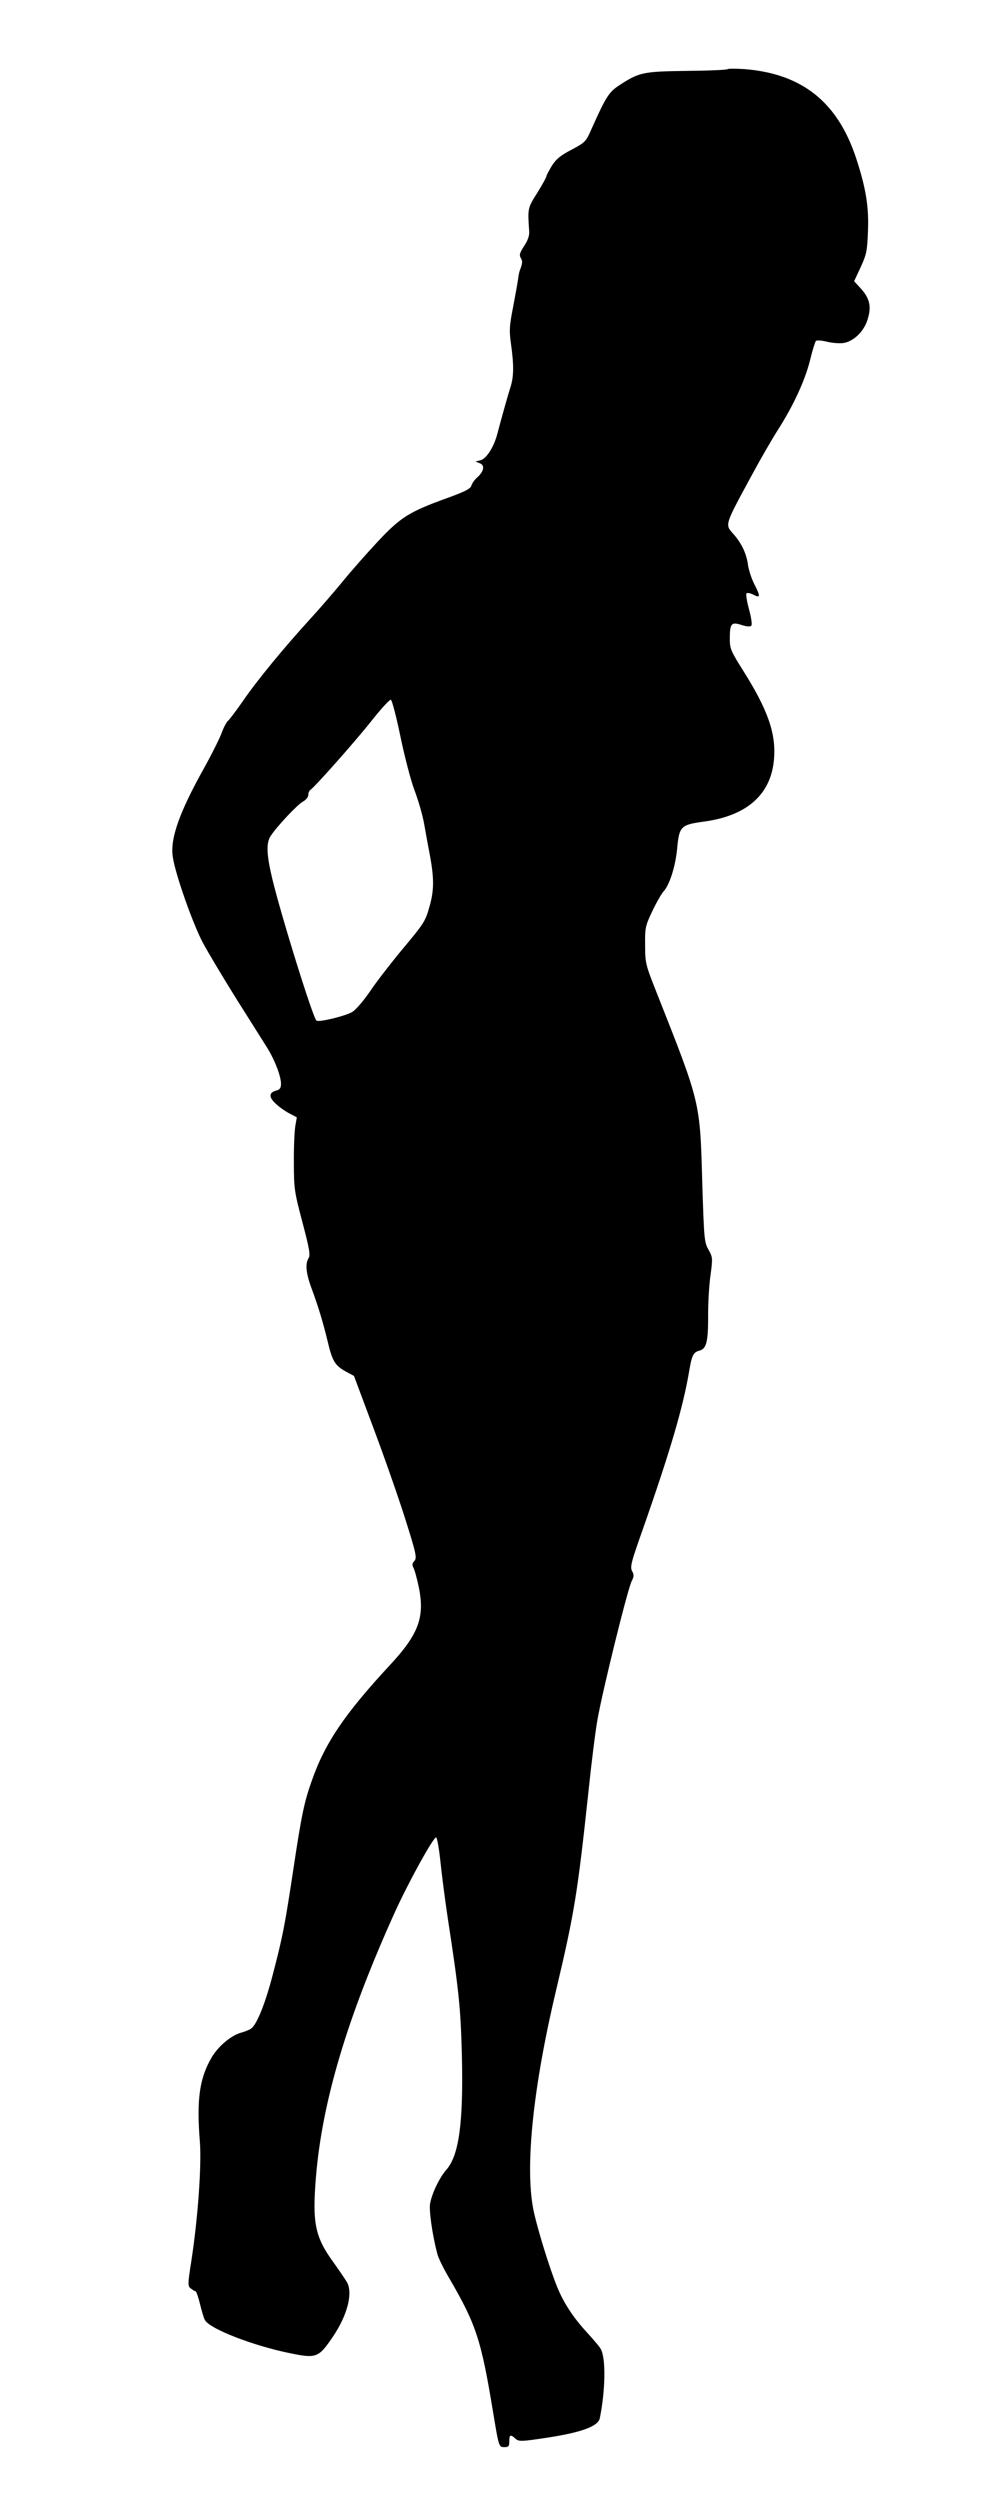
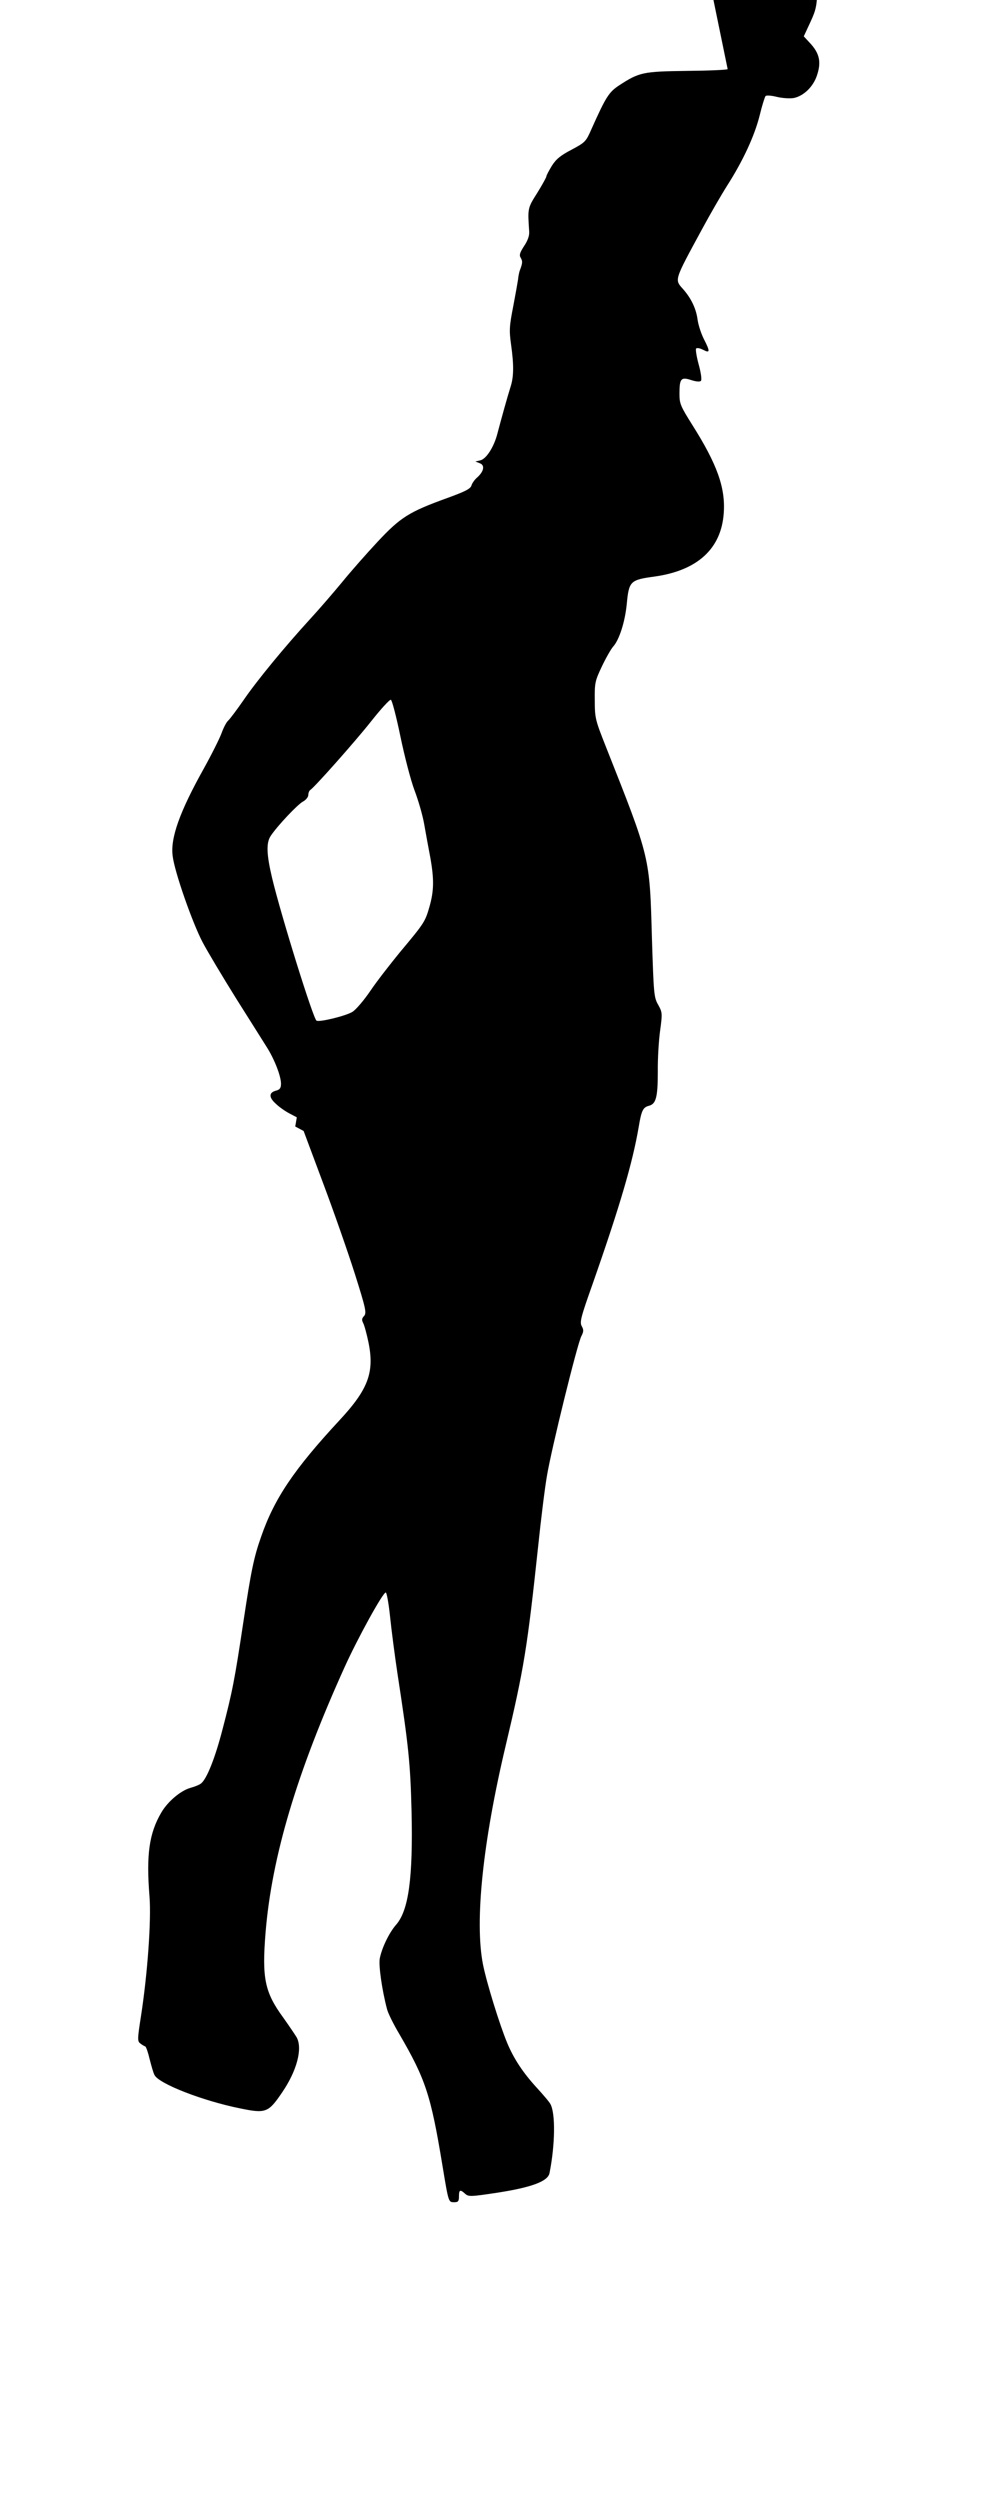
<svg xmlns="http://www.w3.org/2000/svg" version="1.0" width="514pt" height="1280pt" viewBox="0 0 514 1280" preserveAspectRatio="xMidYMid meet">
  <g transform="translate(0,1280) scale(0.1,-0.1)" fill="#000000" stroke="none">
-     <path d="M3729 12446 c-4 -4 -98 -8 -210 -9 -225 -3 -243 -7 -346 -74 -53 -35 -68 -59 -142 -224 -28 -64 -32 -68 -101 -105 -56 -29 -80 -48 -102 -83 -15 -25 -28 -49 -28 -54 0 -5 -21 -43 -47 -85 -50 -79 -49 -78 -41 -199 1 -21 -8 -46 -27 -74 -22 -34 -25 -46 -16 -60 10 -17 9 -27 -6 -66 -3 -10 -7 -29 -8 -43 -2 -14 -13 -76 -25 -139 -20 -102 -21 -123 -11 -195 15 -107 14 -166 -3 -218 -15 -47 -48 -166 -67 -238 -17 -67 -56 -129 -87 -137 l-26 -6 23 -9 c27 -10 21 -42 -14 -73 -13 -11 -26 -30 -29 -41 -5 -17 -33 -31 -124 -64 -196 -71 -239 -98 -357 -224 -57 -61 -139 -154 -182 -207 -43 -52 -117 -138 -165 -190 -129 -141 -271 -313 -340 -414 -34 -49 -70 -97 -79 -105 -9 -8 -24 -37 -34 -65 -10 -27 -51 -109 -91 -181 -123 -220 -172 -356 -159 -448 10 -82 101 -341 153 -440 27 -51 105 -181 173 -290 68 -108 139 -220 157 -249 39 -62 72 -147 72 -186 0 -22 -6 -30 -24 -35 -38 -9 -40 -34 -3 -67 17 -17 49 -39 70 -50 l38 -20 -8 -47 c-4 -26 -8 -110 -7 -187 0 -132 3 -149 44 -304 35 -132 41 -167 32 -182 -19 -29 -14 -78 14 -154 37 -100 60 -178 83 -273 24 -101 37 -123 92 -154 l43 -23 99 -265 c55 -146 128 -355 163 -465 57 -180 61 -201 48 -217 -12 -12 -13 -21 -5 -36 6 -11 18 -55 27 -98 32 -155 -1 -242 -149 -401 -232 -250 -333 -400 -400 -593 -38 -107 -52 -175 -92 -440 -44 -292 -56 -356 -107 -550 -38 -147 -81 -254 -110 -276 -7 -6 -31 -16 -53 -22 -51 -14 -117 -70 -150 -126 -63 -107 -78 -217 -61 -429 10 -121 -10 -399 -44 -617 -18 -115 -18 -126 -3 -137 9 -7 20 -14 25 -15 5 -2 15 -32 23 -66 9 -35 19 -71 25 -81 23 -45 248 -132 436 -170 135 -28 147 -23 219 83 74 109 104 221 74 279 -7 12 -38 58 -70 103 -95 130 -109 202 -90 436 32 388 160 817 405 1358 68 150 197 384 211 382 5 -1 15 -57 22 -124 7 -68 24 -199 38 -292 57 -371 66 -460 72 -703 8 -342 -15 -509 -79 -582 -36 -41 -74 -120 -84 -174 -6 -35 11 -158 37 -257 4 -19 33 -78 64 -130 134 -230 161 -312 220 -670 32 -193 31 -190 61 -190 20 0 24 5 24 30 0 34 6 37 32 13 17 -15 28 -15 166 6 174 27 258 58 266 100 29 145 31 305 5 353 -6 12 -38 49 -70 84 -69 75 -118 148 -152 230 -39 94 -105 307 -124 402 -43 220 -1 625 116 1118 95 400 111 502 167 1024 14 135 34 297 45 360 23 138 155 673 176 714 12 23 13 33 2 52 -11 21 -4 47 56 216 141 402 205 622 236 803 14 85 22 101 52 109 37 9 46 44 46 175 -1 65 5 161 12 211 12 88 11 93 -10 131 -22 38 -23 56 -32 337 -12 426 -7 406 -237 987 -53 134 -56 144 -56 235 -1 90 1 99 37 175 21 44 47 89 57 100 31 34 61 126 70 219 11 117 18 123 143 140 220 31 342 143 354 326 9 129 -34 249 -161 450 -61 97 -66 109 -66 160 0 78 8 87 60 70 25 -8 44 -10 50 -4 5 5 1 38 -11 82 -11 40 -17 77 -14 83 4 5 18 3 36 -6 36 -19 37 -9 4 55 -14 28 -28 71 -32 98 -7 56 -32 109 -73 156 -46 52 -50 40 97 311 39 72 96 171 127 220 82 128 141 256 167 360 12 50 26 94 30 99 4 5 30 3 58 -4 29 -7 67 -9 86 -6 51 10 101 58 120 117 22 66 13 110 -32 160 l-36 39 34 73 c30 65 33 83 37 183 5 125 -10 218 -59 369 -94 290 -276 437 -572 461 -45 3 -85 3 -88 0z m-1677 -3417 c21 -101 53 -225 72 -275 19 -50 42 -128 50 -175 8 -46 22 -122 31 -169 20 -112 19 -171 -4 -252 -22 -78 -28 -86 -151 -233 -49 -60 -118 -148 -151 -197 -34 -50 -75 -98 -93 -109 -34 -21 -170 -54 -184 -45 -17 10 -180 533 -227 728 -29 122 -32 183 -7 219 34 51 138 161 165 175 15 8 27 23 27 34 0 10 5 22 10 25 22 14 230 248 313 353 49 62 94 111 100 109 6 -2 28 -86 49 -188z" />
+     <path d="M3729 12446 c-4 -4 -98 -8 -210 -9 -225 -3 -243 -7 -346 -74 -53 -35 -68 -59 -142 -224 -28 -64 -32 -68 -101 -105 -56 -29 -80 -48 -102 -83 -15 -25 -28 -49 -28 -54 0 -5 -21 -43 -47 -85 -50 -79 -49 -78 -41 -199 1 -21 -8 -46 -27 -74 -22 -34 -25 -46 -16 -60 10 -17 9 -27 -6 -66 -3 -10 -7 -29 -8 -43 -2 -14 -13 -76 -25 -139 -20 -102 -21 -123 -11 -195 15 -107 14 -166 -3 -218 -15 -47 -48 -166 -67 -238 -17 -67 -56 -129 -87 -137 l-26 -6 23 -9 c27 -10 21 -42 -14 -73 -13 -11 -26 -30 -29 -41 -5 -17 -33 -31 -124 -64 -196 -71 -239 -98 -357 -224 -57 -61 -139 -154 -182 -207 -43 -52 -117 -138 -165 -190 -129 -141 -271 -313 -340 -414 -34 -49 -70 -97 -79 -105 -9 -8 -24 -37 -34 -65 -10 -27 -51 -109 -91 -181 -123 -220 -172 -356 -159 -448 10 -82 101 -341 153 -440 27 -51 105 -181 173 -290 68 -108 139 -220 157 -249 39 -62 72 -147 72 -186 0 -22 -6 -30 -24 -35 -38 -9 -40 -34 -3 -67 17 -17 49 -39 70 -50 l38 -20 -8 -47 l43 -23 99 -265 c55 -146 128 -355 163 -465 57 -180 61 -201 48 -217 -12 -12 -13 -21 -5 -36 6 -11 18 -55 27 -98 32 -155 -1 -242 -149 -401 -232 -250 -333 -400 -400 -593 -38 -107 -52 -175 -92 -440 -44 -292 -56 -356 -107 -550 -38 -147 -81 -254 -110 -276 -7 -6 -31 -16 -53 -22 -51 -14 -117 -70 -150 -126 -63 -107 -78 -217 -61 -429 10 -121 -10 -399 -44 -617 -18 -115 -18 -126 -3 -137 9 -7 20 -14 25 -15 5 -2 15 -32 23 -66 9 -35 19 -71 25 -81 23 -45 248 -132 436 -170 135 -28 147 -23 219 83 74 109 104 221 74 279 -7 12 -38 58 -70 103 -95 130 -109 202 -90 436 32 388 160 817 405 1358 68 150 197 384 211 382 5 -1 15 -57 22 -124 7 -68 24 -199 38 -292 57 -371 66 -460 72 -703 8 -342 -15 -509 -79 -582 -36 -41 -74 -120 -84 -174 -6 -35 11 -158 37 -257 4 -19 33 -78 64 -130 134 -230 161 -312 220 -670 32 -193 31 -190 61 -190 20 0 24 5 24 30 0 34 6 37 32 13 17 -15 28 -15 166 6 174 27 258 58 266 100 29 145 31 305 5 353 -6 12 -38 49 -70 84 -69 75 -118 148 -152 230 -39 94 -105 307 -124 402 -43 220 -1 625 116 1118 95 400 111 502 167 1024 14 135 34 297 45 360 23 138 155 673 176 714 12 23 13 33 2 52 -11 21 -4 47 56 216 141 402 205 622 236 803 14 85 22 101 52 109 37 9 46 44 46 175 -1 65 5 161 12 211 12 88 11 93 -10 131 -22 38 -23 56 -32 337 -12 426 -7 406 -237 987 -53 134 -56 144 -56 235 -1 90 1 99 37 175 21 44 47 89 57 100 31 34 61 126 70 219 11 117 18 123 143 140 220 31 342 143 354 326 9 129 -34 249 -161 450 -61 97 -66 109 -66 160 0 78 8 87 60 70 25 -8 44 -10 50 -4 5 5 1 38 -11 82 -11 40 -17 77 -14 83 4 5 18 3 36 -6 36 -19 37 -9 4 55 -14 28 -28 71 -32 98 -7 56 -32 109 -73 156 -46 52 -50 40 97 311 39 72 96 171 127 220 82 128 141 256 167 360 12 50 26 94 30 99 4 5 30 3 58 -4 29 -7 67 -9 86 -6 51 10 101 58 120 117 22 66 13 110 -32 160 l-36 39 34 73 c30 65 33 83 37 183 5 125 -10 218 -59 369 -94 290 -276 437 -572 461 -45 3 -85 3 -88 0z m-1677 -3417 c21 -101 53 -225 72 -275 19 -50 42 -128 50 -175 8 -46 22 -122 31 -169 20 -112 19 -171 -4 -252 -22 -78 -28 -86 -151 -233 -49 -60 -118 -148 -151 -197 -34 -50 -75 -98 -93 -109 -34 -21 -170 -54 -184 -45 -17 10 -180 533 -227 728 -29 122 -32 183 -7 219 34 51 138 161 165 175 15 8 27 23 27 34 0 10 5 22 10 25 22 14 230 248 313 353 49 62 94 111 100 109 6 -2 28 -86 49 -188z" />
  </g>
</svg>